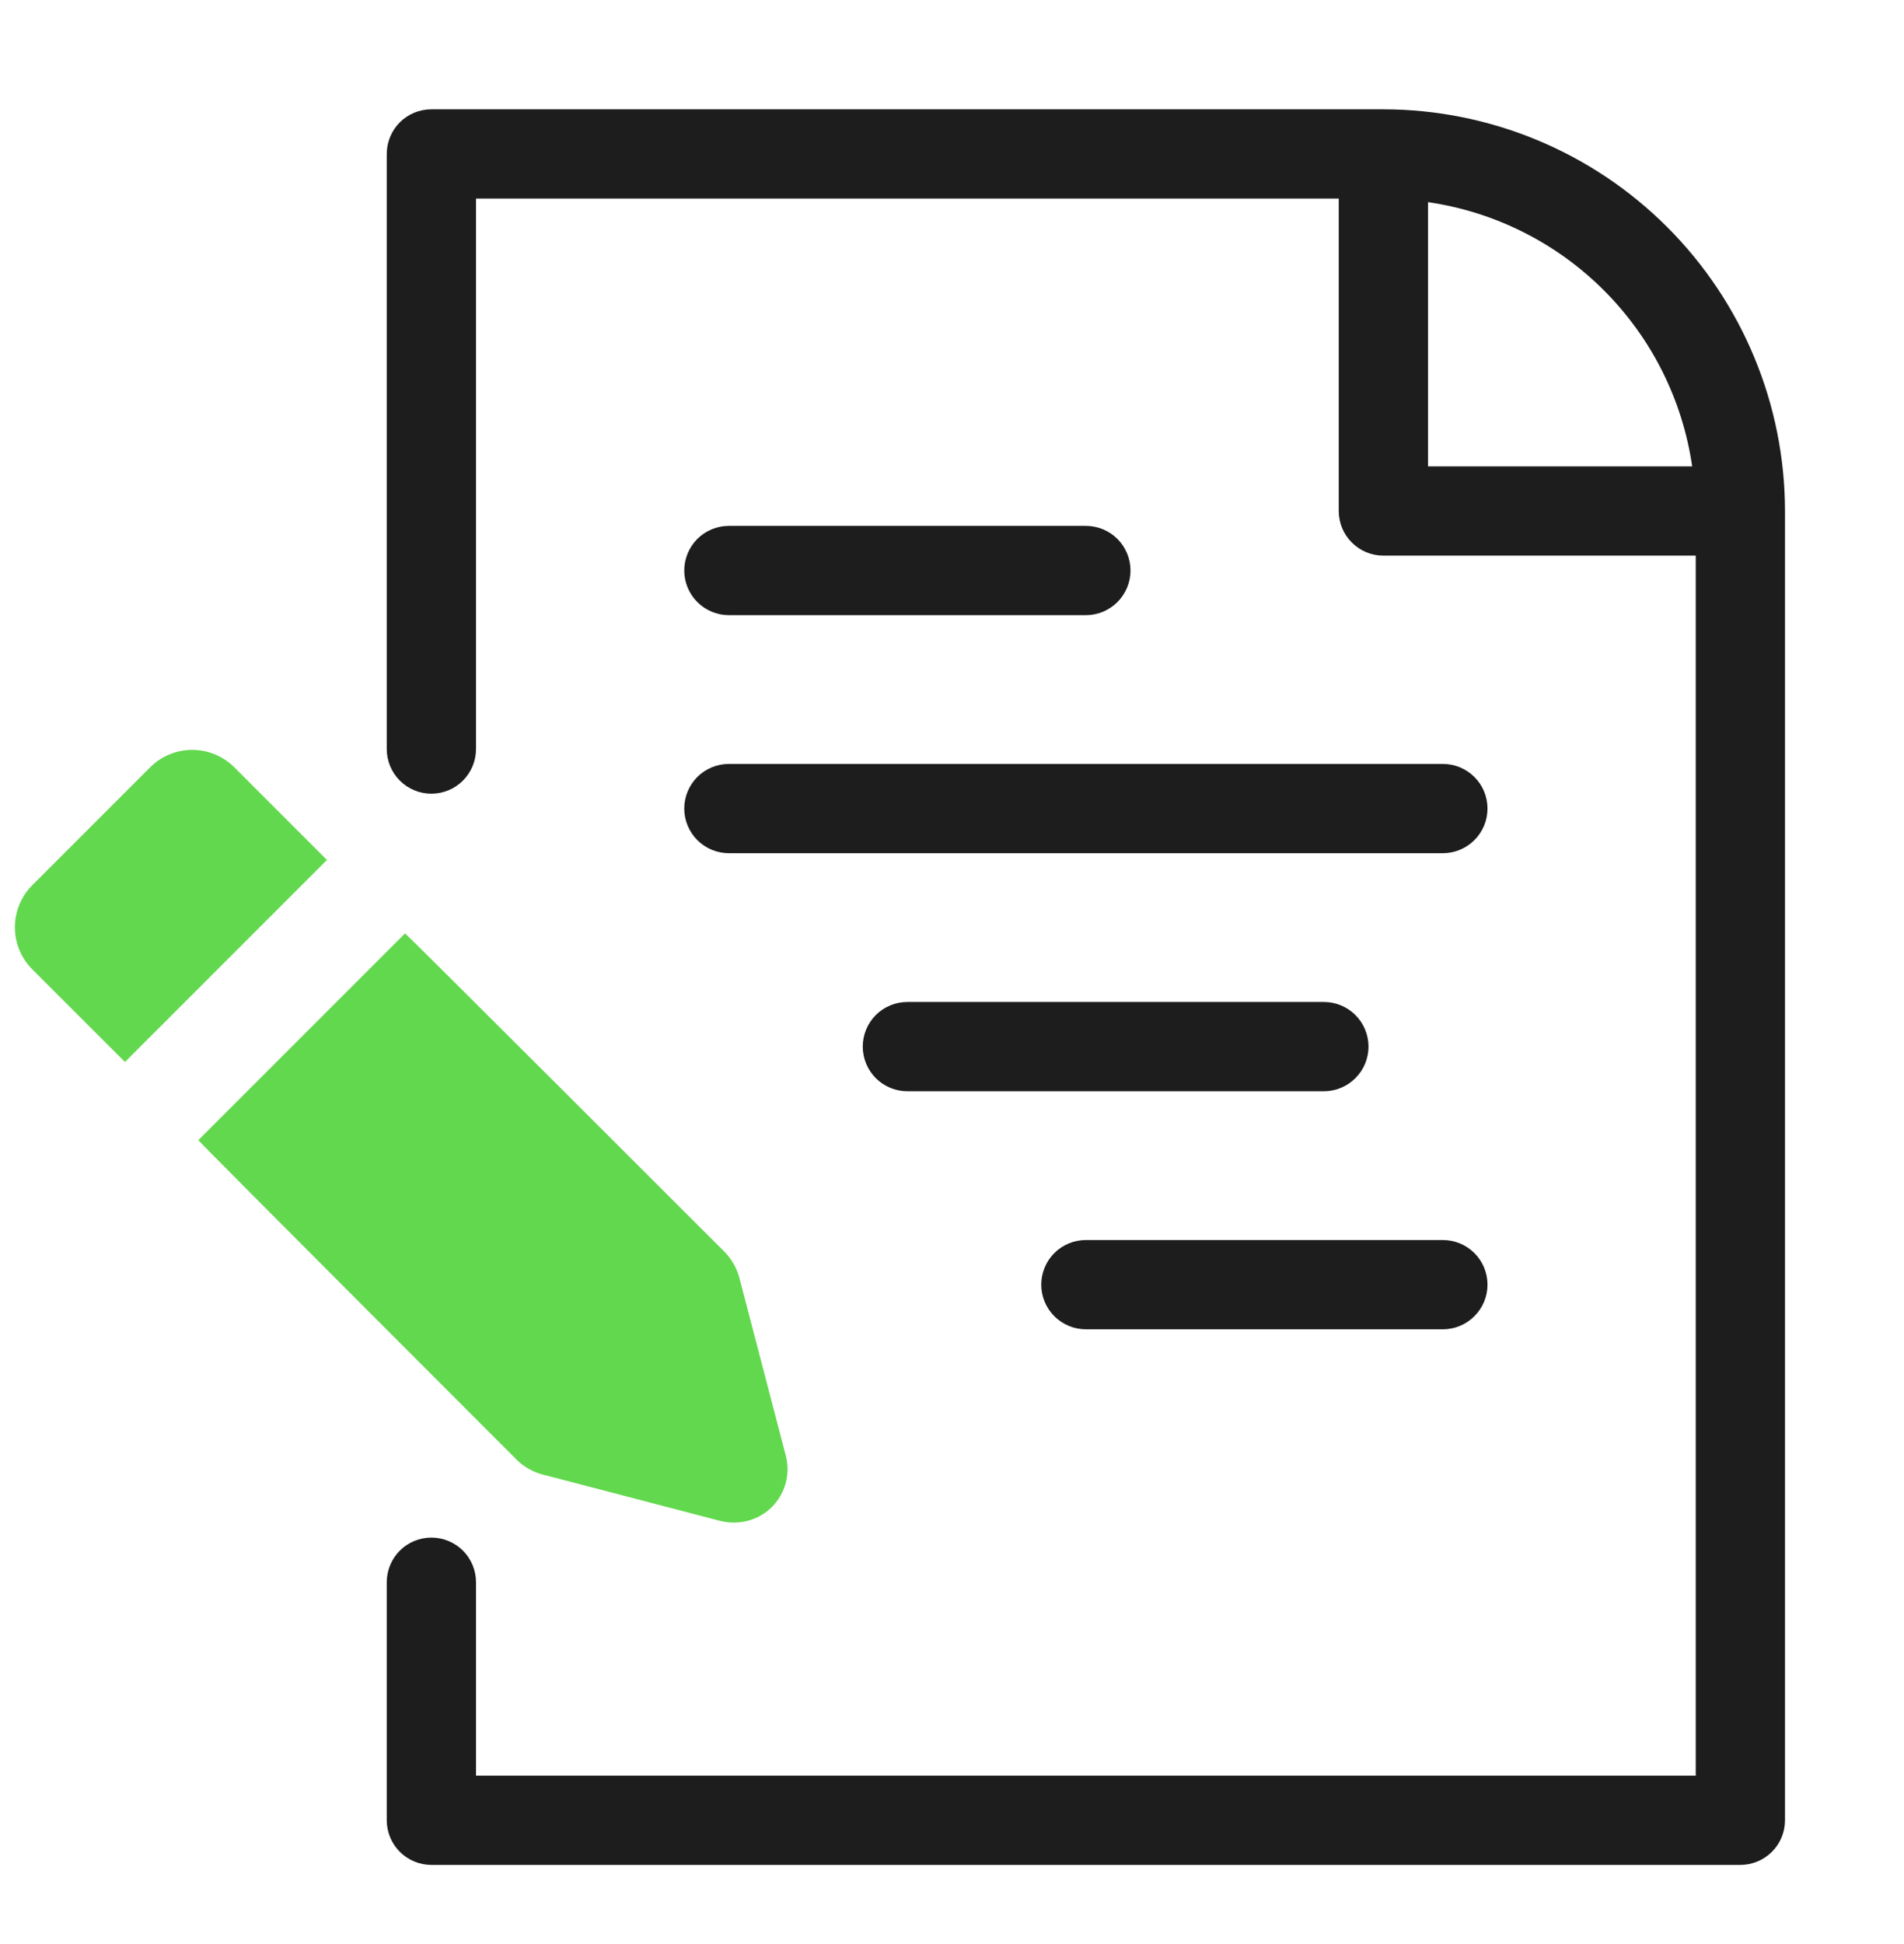
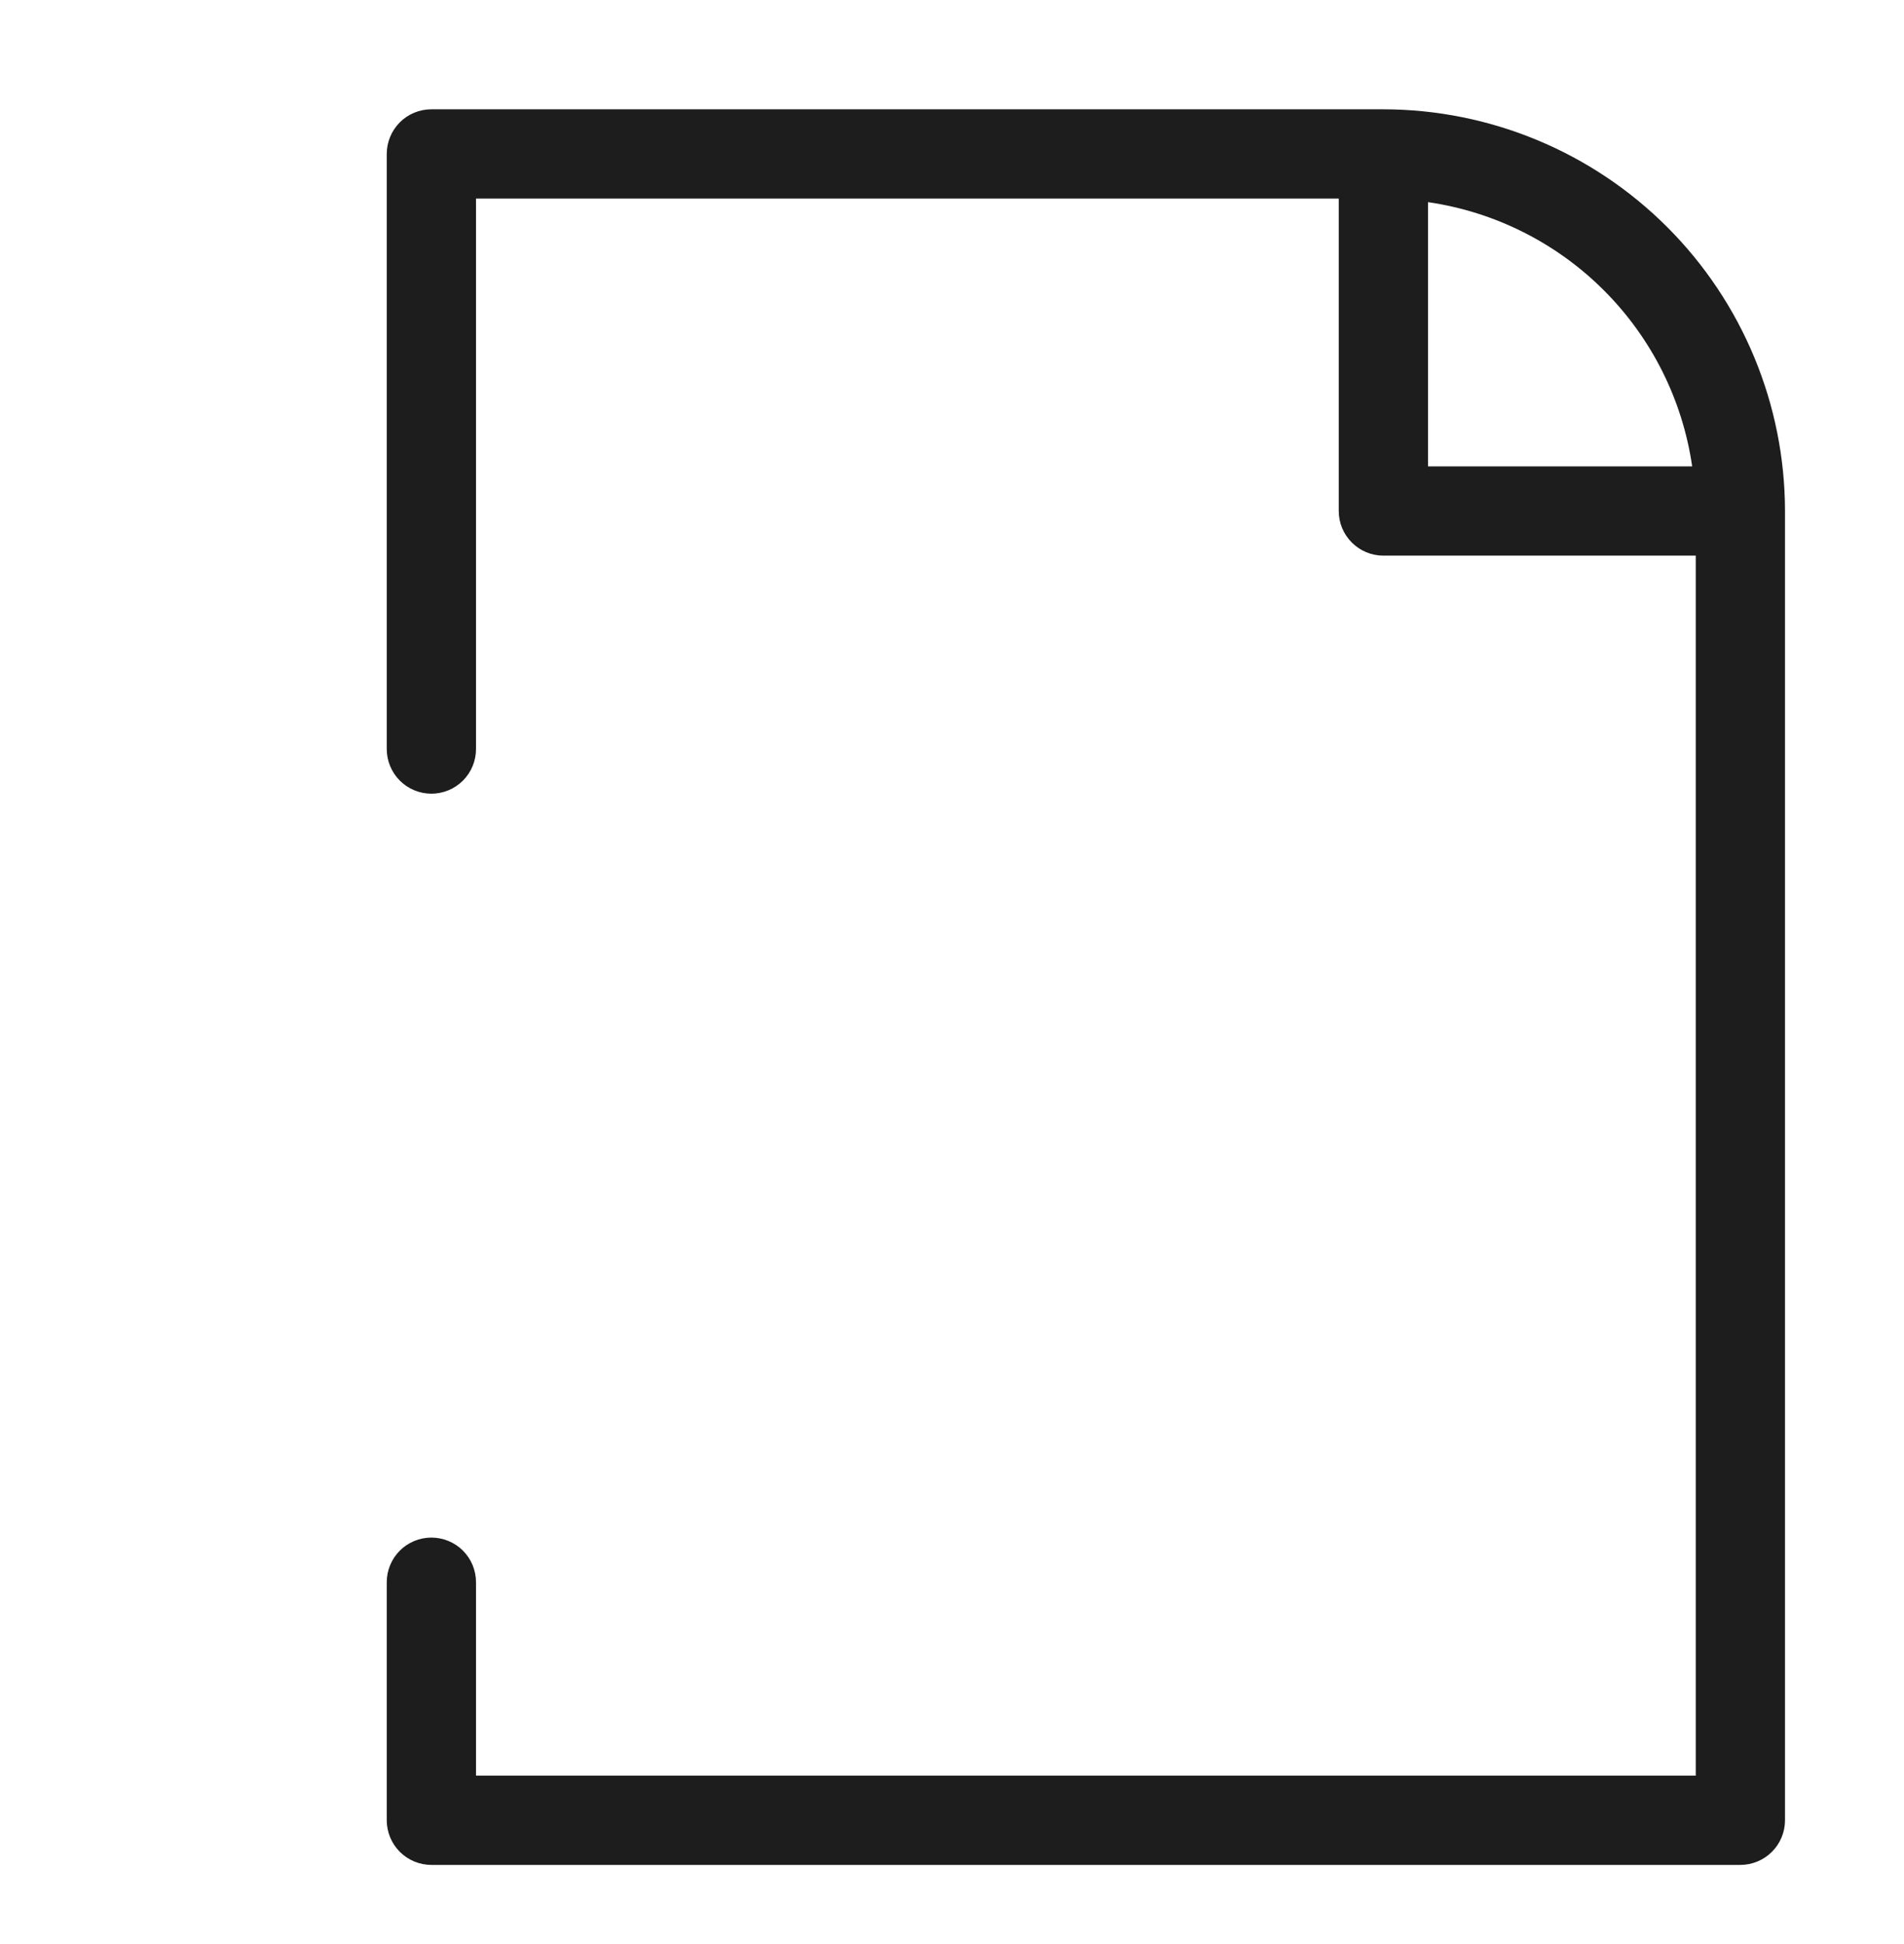
<svg xmlns="http://www.w3.org/2000/svg" width="48" height="49" viewBox="0 0 48 49" fill="none">
  <path d="M34.875 2.755H10.875C10.577 2.755 10.29 2.873 10.079 3.084C9.869 3.295 9.75 3.582 9.75 3.88V18.88C9.75 19.178 9.869 19.464 10.079 19.675C10.29 19.886 10.577 20.005 10.875 20.005C11.173 20.005 11.46 19.886 11.671 19.675C11.882 19.464 12 19.178 12 18.88V5.005H33.75V12.88C33.75 13.178 33.868 13.464 34.08 13.675C34.291 13.886 34.577 14.005 34.875 14.005H42.75V44.755H12V39.88C12 39.581 11.882 39.295 11.671 39.084C11.46 38.873 11.173 38.755 10.875 38.755C10.577 38.755 10.29 38.873 10.079 39.084C9.869 39.295 9.75 39.581 9.75 39.88V45.88C9.75 46.178 9.869 46.464 10.079 46.675C10.29 46.886 10.577 47.005 10.875 47.005H43.875C44.173 47.005 44.459 46.886 44.67 46.675C44.882 46.464 45 46.178 45 45.88V12.88C44.997 10.195 43.929 7.622 42.031 5.724C40.133 3.826 37.559 2.758 34.875 2.755ZM36 5.095C37.68 5.339 39.235 6.119 40.435 7.319C41.636 8.52 42.416 10.075 42.66 11.755H36V5.095Z" fill="#1D1D1D" />
-   <path d="M18.375 21.505H36.375C36.673 21.505 36.959 21.386 37.17 21.175C37.382 20.964 37.5 20.678 37.5 20.38C37.5 20.081 37.382 19.795 37.17 19.584C36.959 19.373 36.673 19.255 36.375 19.255H18.375C18.077 19.255 17.791 19.373 17.579 19.584C17.369 19.795 17.25 20.081 17.25 20.38C17.25 20.678 17.369 20.964 17.579 21.175C17.791 21.386 18.077 21.505 18.375 21.505Z" fill="#1D1D1D" />
-   <path d="M34.5 26.38C34.5 26.081 34.382 25.795 34.17 25.584C33.959 25.373 33.673 25.255 33.375 25.255H22.875C22.577 25.255 22.291 25.373 22.079 25.584C21.869 25.795 21.75 26.081 21.75 26.38C21.75 26.678 21.869 26.964 22.079 27.175C22.291 27.386 22.577 27.505 22.875 27.505H33.375C33.673 27.505 33.959 27.386 34.17 27.175C34.382 26.964 34.5 26.678 34.5 26.38Z" fill="#1D1D1D" />
-   <path d="M18.375 15.505H27.375C27.673 15.505 27.959 15.386 28.171 15.175C28.381 14.964 28.5 14.678 28.5 14.38C28.5 14.082 28.381 13.795 28.171 13.584C27.959 13.373 27.673 13.255 27.375 13.255H18.375C18.077 13.255 17.791 13.373 17.579 13.584C17.369 13.795 17.25 14.082 17.25 14.38C17.25 14.678 17.369 14.964 17.579 15.175C17.791 15.386 18.077 15.505 18.375 15.505Z" fill="#1D1D1D" />
-   <path d="M27.375 33.505H36.375C36.673 33.505 36.959 33.386 37.17 33.175C37.382 32.964 37.5 32.678 37.5 32.38C37.5 32.081 37.382 31.795 37.17 31.584C36.959 31.373 36.673 31.255 36.375 31.255H27.375C27.077 31.255 26.791 31.373 26.579 31.584C26.369 31.795 26.25 32.081 26.25 32.38C26.25 32.678 26.369 32.964 26.579 33.175C26.791 33.386 27.077 33.505 27.375 33.505Z" fill="#1D1D1D" />
-   <path d="M19.459 37.985C19.204 38.237 18.859 38.377 18.501 38.376C18.387 38.376 18.274 38.363 18.163 38.336L13.663 37.161C13.431 37.096 13.218 36.976 13.043 36.81C13.043 36.81 5.013 28.78 5 28.737L10.211 23.526C10.251 23.539 18.285 31.572 18.285 31.572C18.45 31.748 18.571 31.961 18.636 32.193L19.81 36.689C19.869 36.917 19.868 37.156 19.807 37.383C19.745 37.611 19.625 37.818 19.459 37.985ZM5.907 19.34C5.767 19.201 5.602 19.09 5.42 19.015C5.238 18.939 5.043 18.9 4.846 18.9C4.649 18.9 4.454 18.939 4.272 19.015C4.09 19.09 3.924 19.201 3.785 19.34L0.814 22.311C0.533 22.593 0.375 22.974 0.375 23.372C0.375 23.77 0.533 24.151 0.814 24.432L3.15 26.767L8.242 21.675L5.907 19.34Z" fill="#62D84E" />
</svg>